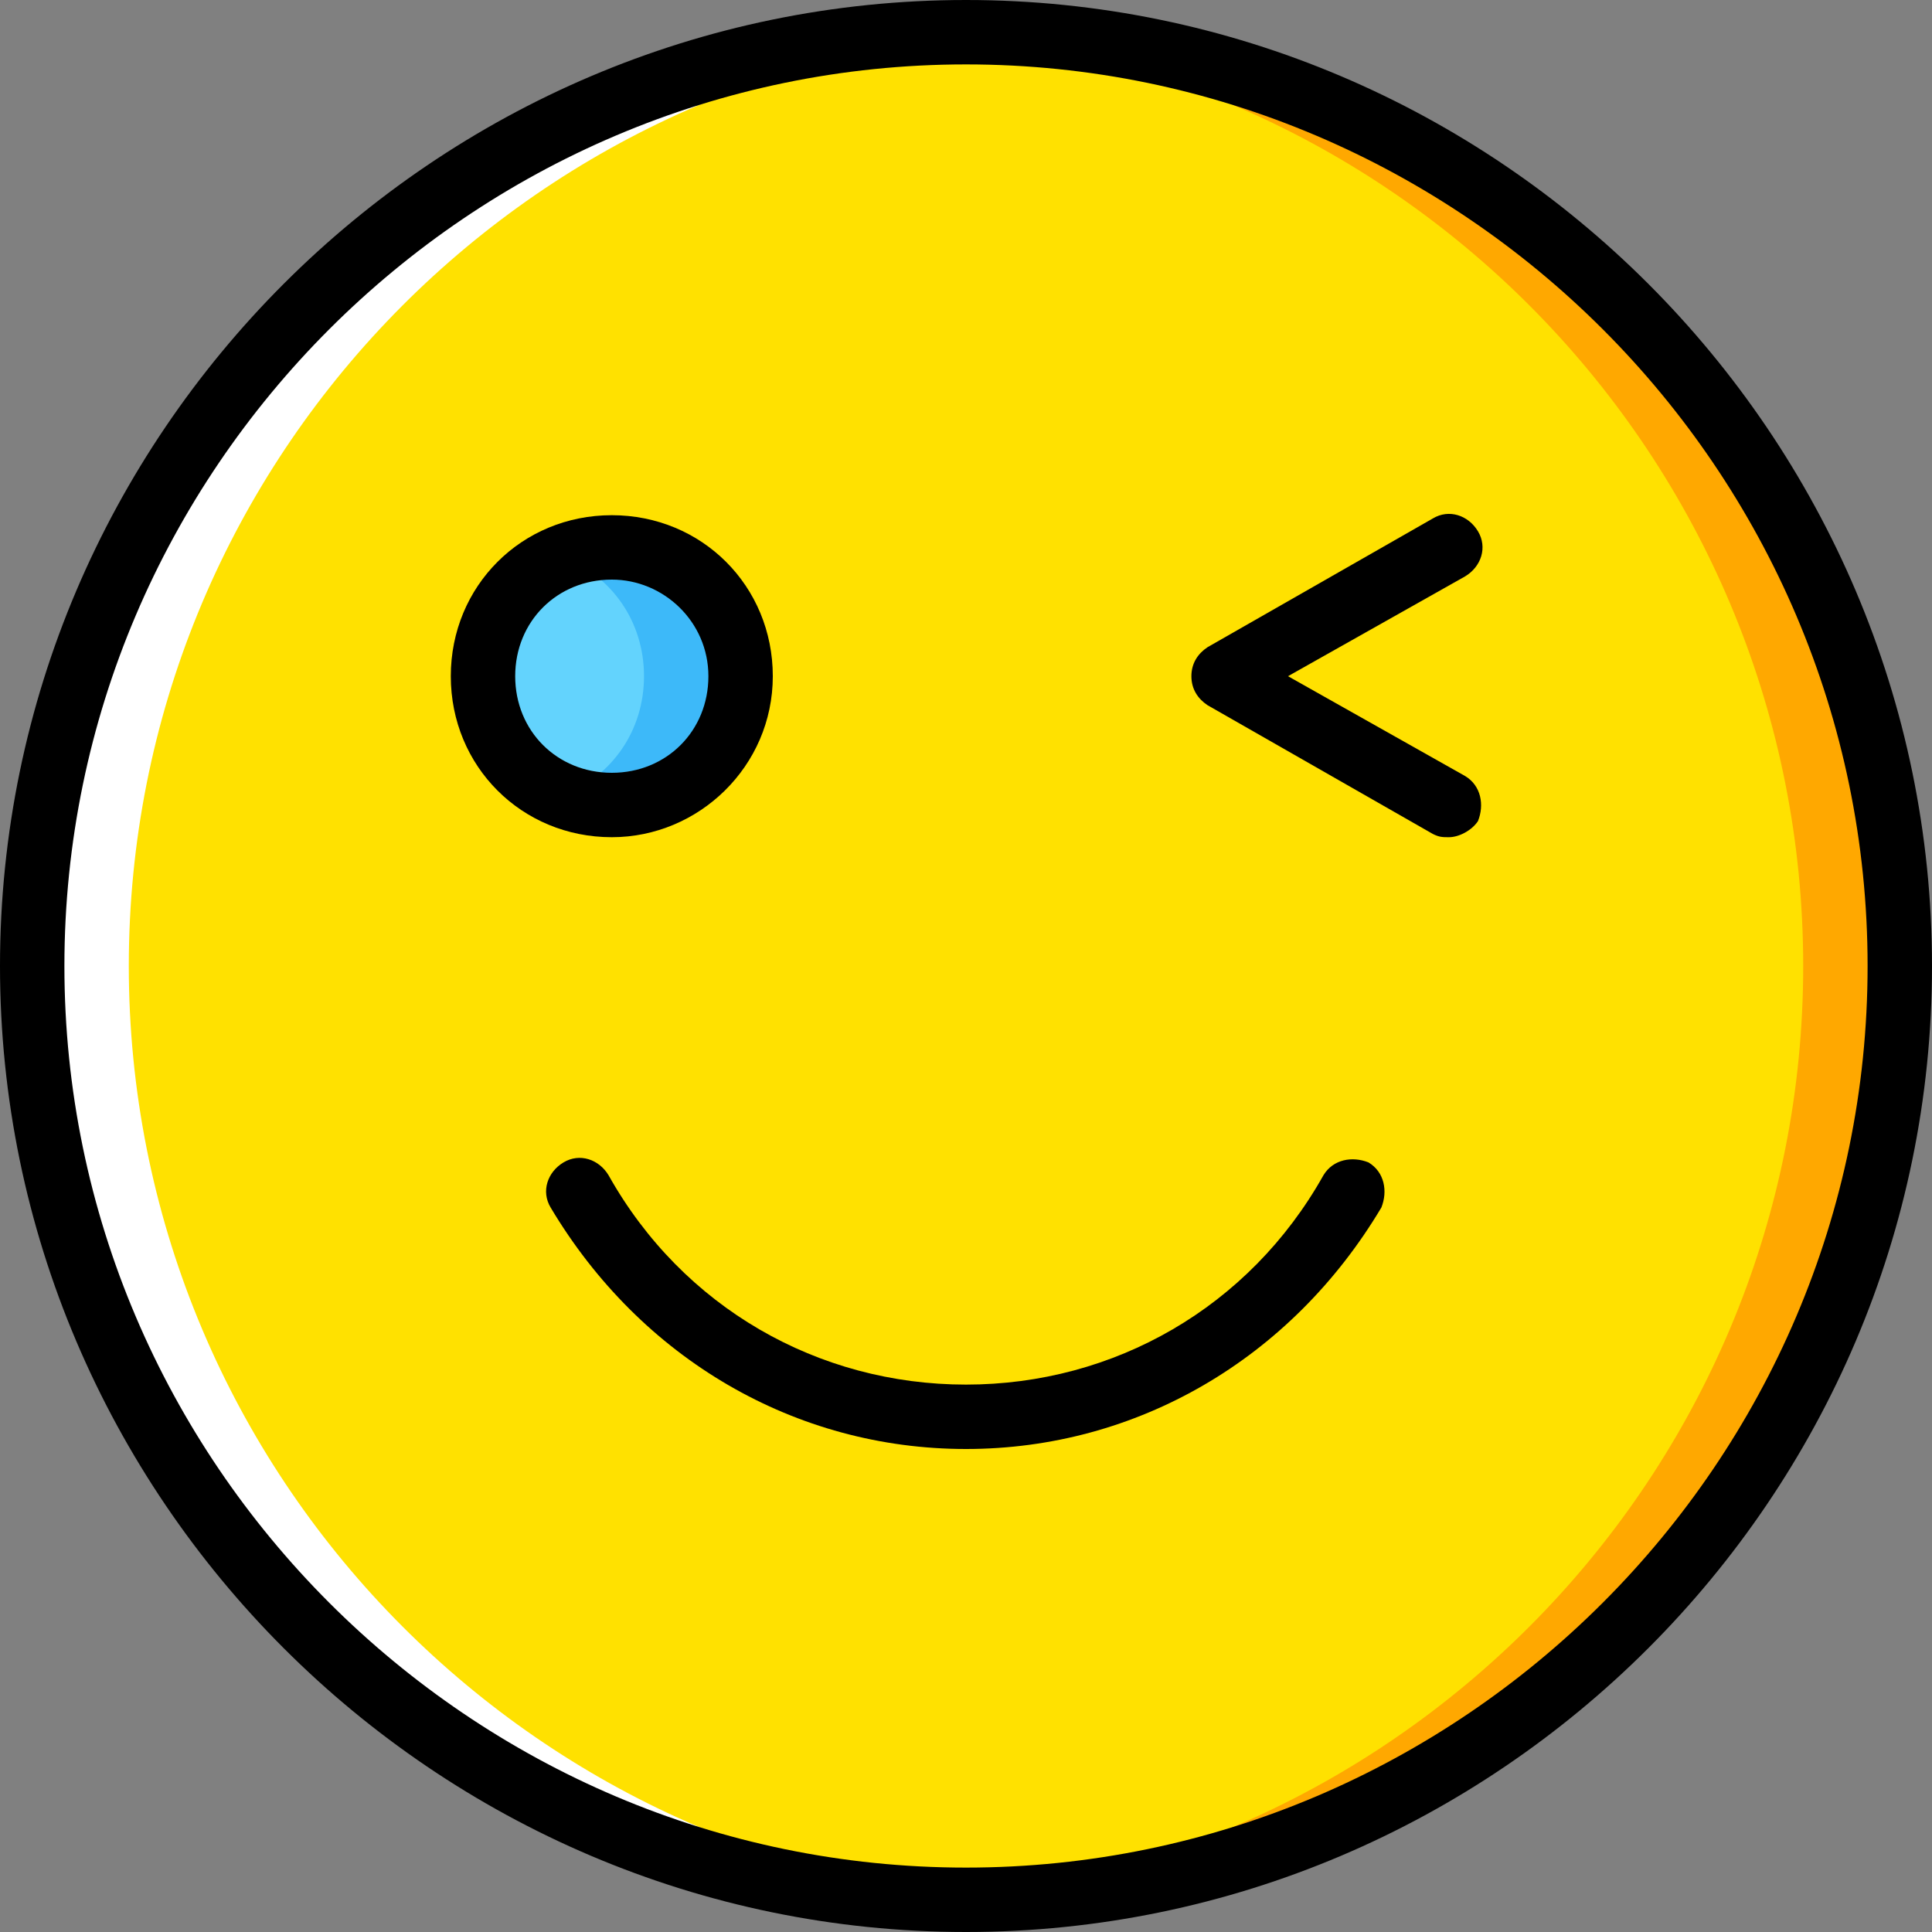
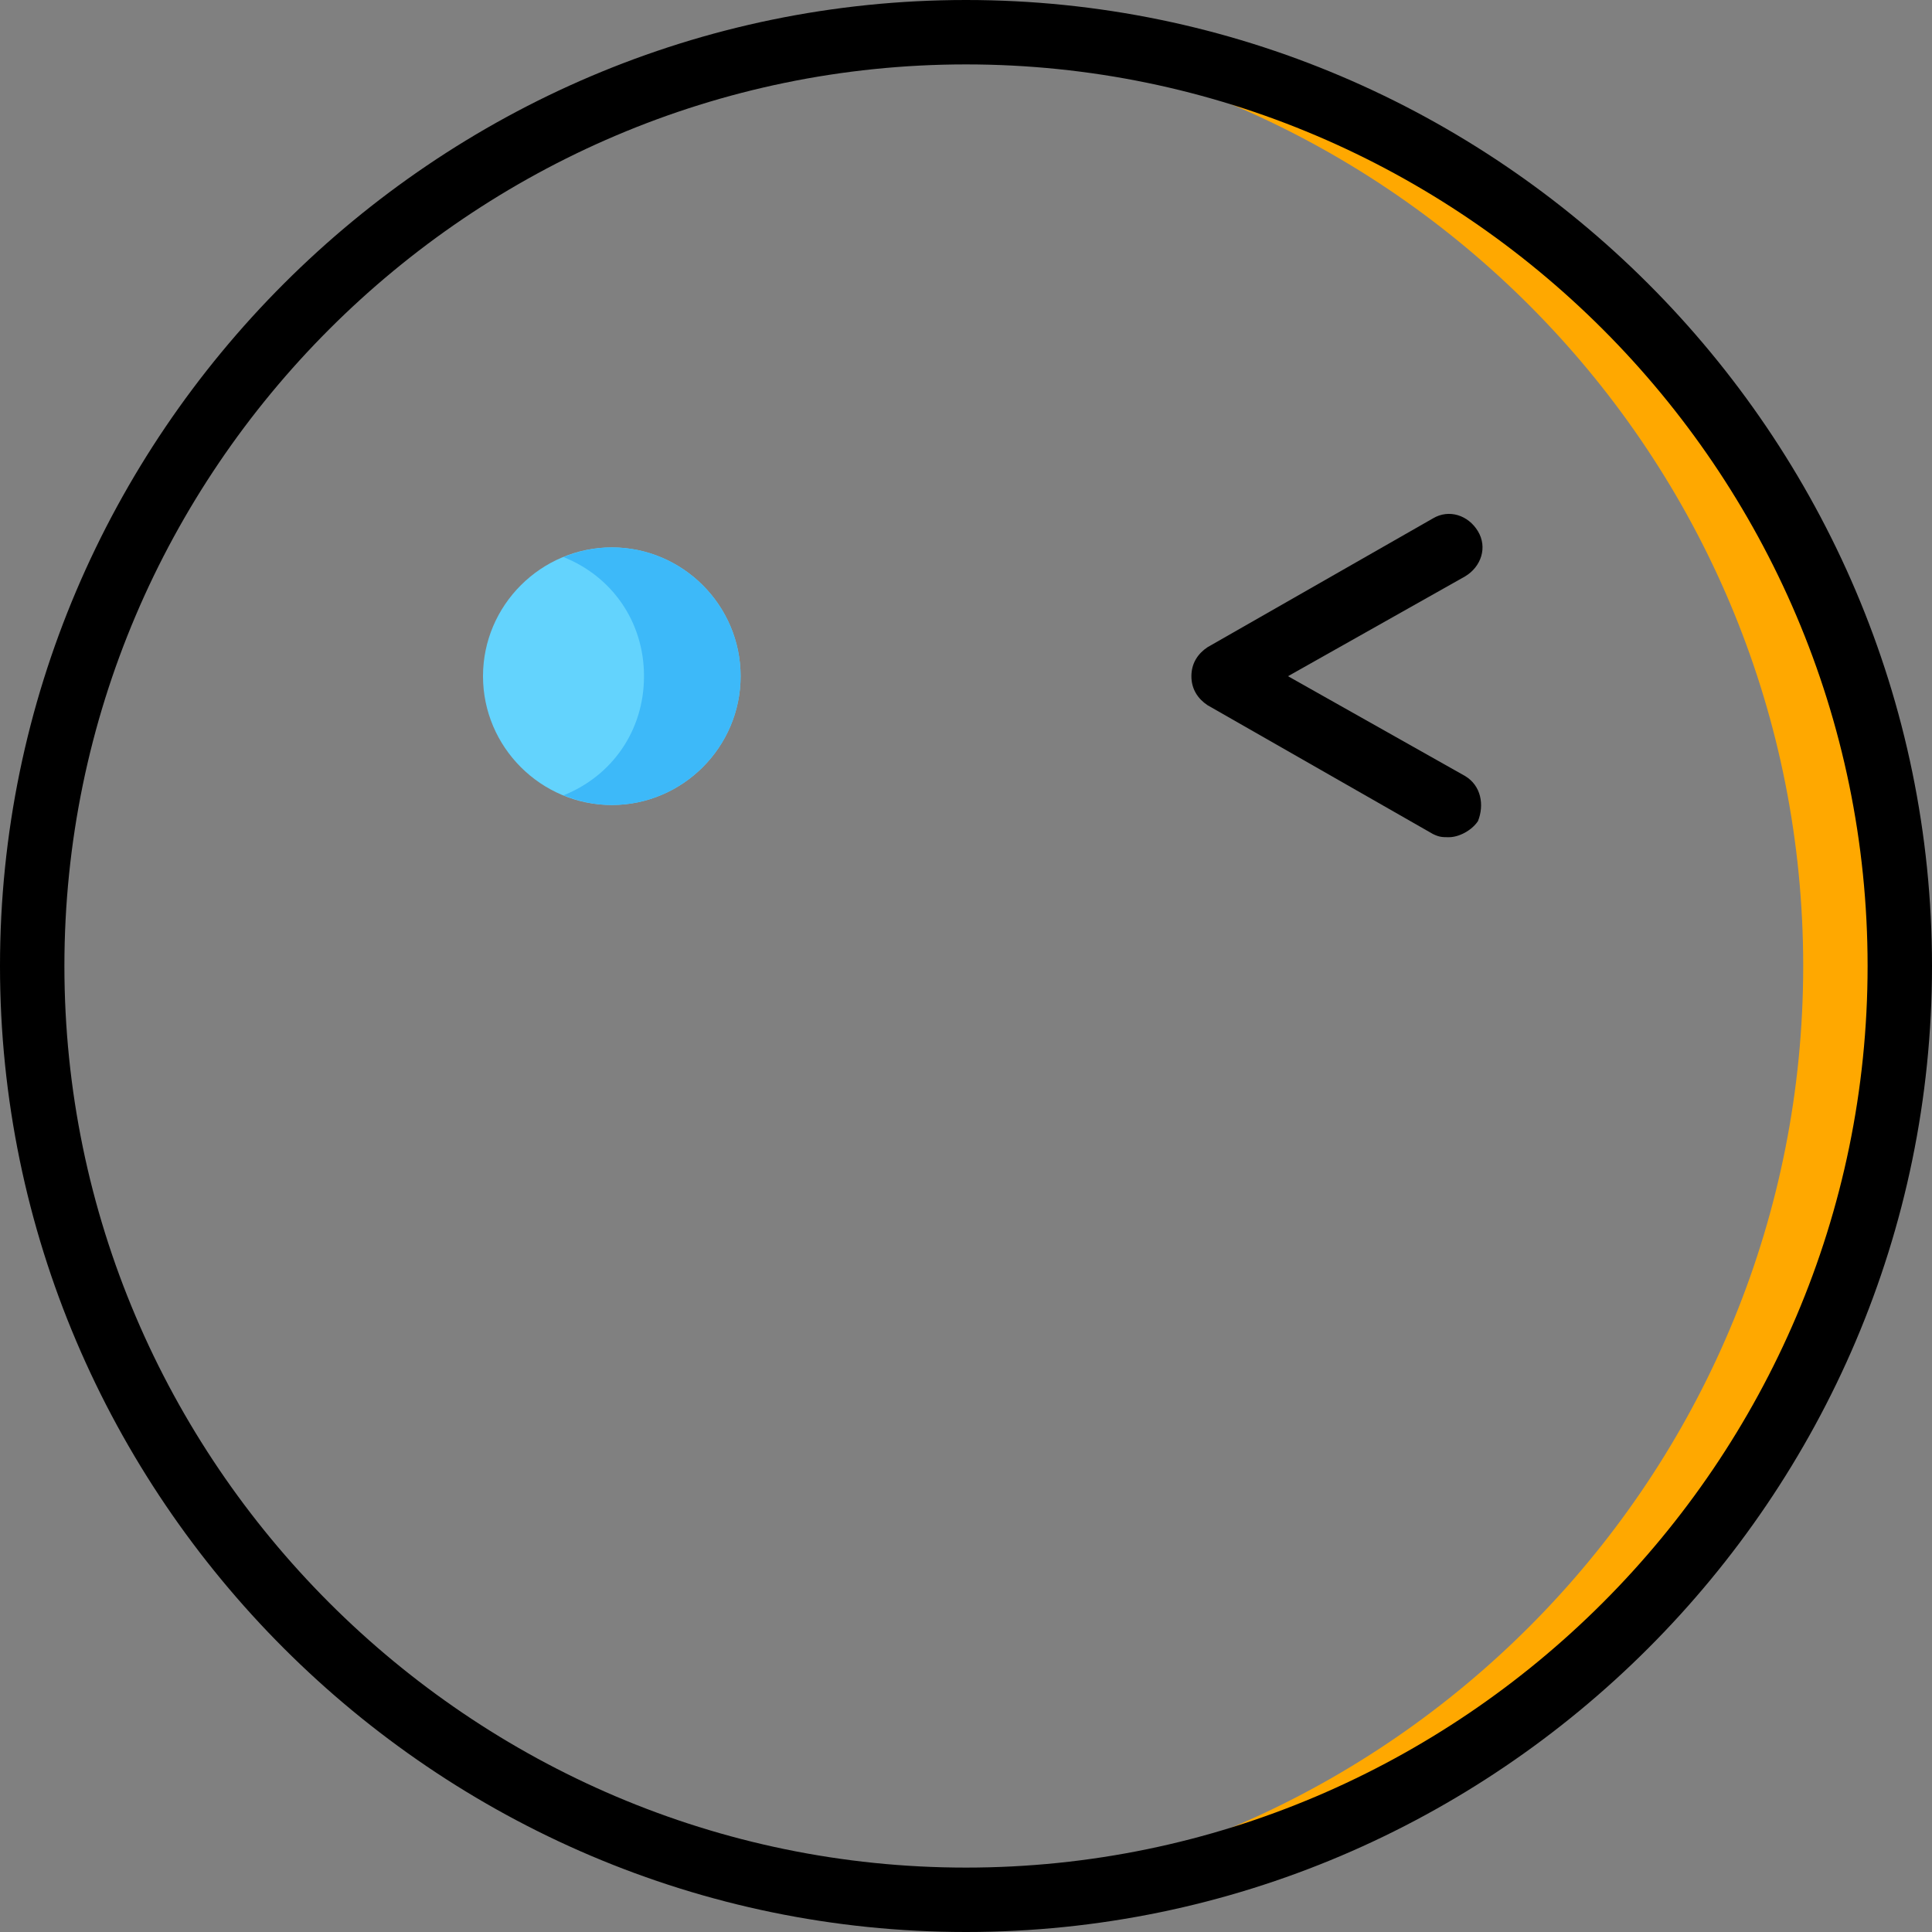
<svg xmlns="http://www.w3.org/2000/svg" version="1.1" id="Layer_1" x="0px" y="0px" viewBox="0 0 512 512" style="enable-background:new 0 0 512 512;" xml:space="preserve">
  <rect x="0" y="0" width="512" height="512" fill="#808080" stroke="none" />
  <g transform="translate(1 1)">
-     <path style="fill:#FFE100;" d="M502.467,255c0,136.533-110.933,247.467-247.467,247.467S7.533,391.533,7.533,255   S118.467,7.533,255,7.533S502.467,118.467,502.467,255" />
    <path style="fill:#63D3FD;" d="M195.267,178.2c0,18.773-15.36,34.133-34.133,34.133S127,196.973,127,178.2   s15.36-34.133,34.133-34.133S195.267,159.427,195.267,178.2" />
    <path style="fill:#3DB9F9;" d="M161.133,144.067c-4.267,0-8.533,0.853-12.8,2.56c12.8,5.12,21.333,17.067,21.333,31.573   c0,14.507-8.533,26.453-21.333,31.573c4.267,1.707,8.533,2.56,12.8,2.56c18.773,0,34.133-15.36,34.133-34.133   S179.907,144.067,161.133,144.067" />
    <path style="fill:#FFA800;" d="M255,7.533c-4.267,0-8.533,0-12.8,0C372.76,14.36,476.867,122.733,476.867,255   S372.76,495.64,242.2,502.467c4.267,0,8.533,0,12.8,0c136.533,0,247.467-110.933,247.467-247.467S391.533,7.533,255,7.533" />
-     <path style="fill:#FFFFFF;" d="M255,7.533c4.267,0,8.533,0,12.8,0C137.24,14.36,33.133,122.733,33.133,255   S137.24,495.64,267.8,502.467c-4.267,0-8.533,0-12.8,0C118.467,502.467,7.533,391.533,7.533,255S118.467,7.533,255,7.533" />
    <path d="M255,511C114.2,511-1,395.8-1,255S114.2-1,255-1s256,115.2,256,256S395.8,511,255,511z M255,16.067   C123.587,16.067,16.067,123.587,16.067,255S123.587,493.933,255,493.933S493.933,386.413,493.933,255S386.413,16.067,255,16.067z" />
-     <path d="M161.133,220.867c-23.893,0-42.667-18.773-42.667-42.667s18.773-42.667,42.667-42.667S203.8,154.307,203.8,178.2   S184.173,220.867,161.133,220.867z M161.133,152.6c-14.507,0-25.6,11.093-25.6,25.6s11.093,25.6,25.6,25.6s25.6-11.093,25.6-25.6   C186.733,163.693,174.787,152.6,161.133,152.6z" />
    <path d="M383,220.867c-1.707,0-2.56,0-4.267-0.853L319,185.88c-2.56-1.707-4.267-4.267-4.267-7.68s1.707-5.973,4.267-7.68   l59.733-34.133c4.267-2.56,9.387-0.853,11.947,3.413c2.56,4.267,0.853,9.387-3.413,11.947L340.333,178.2l46.933,26.453   c4.267,2.56,5.12,7.68,3.413,11.947C388.973,219.16,385.56,220.867,383,220.867z" />
-     <path d="M255,383c-45.227,0-86.187-23.893-110.08-64c-2.56-4.267-0.853-9.387,3.413-11.947c4.267-2.56,9.387-0.853,11.947,3.413   c19.627,34.987,55.467,55.467,94.72,55.467s75.093-20.48,94.72-55.467c2.56-4.267,7.68-5.12,11.947-3.413   c4.267,2.56,5.12,7.68,3.413,11.947C341.187,359.107,300.227,383,255,383z" />
  </g>
  <g>
</g>
  <g>
</g>
  <g>
</g>
  <g>
</g>
  <g>
</g>
  <g>
</g>
  <g>
</g>
  <g>
</g>
  <g>
</g>
  <g>
</g>
  <g>
</g>
  <g>
</g>
  <g>
</g>
  <g>
</g>
  <g>
</g>
</svg>